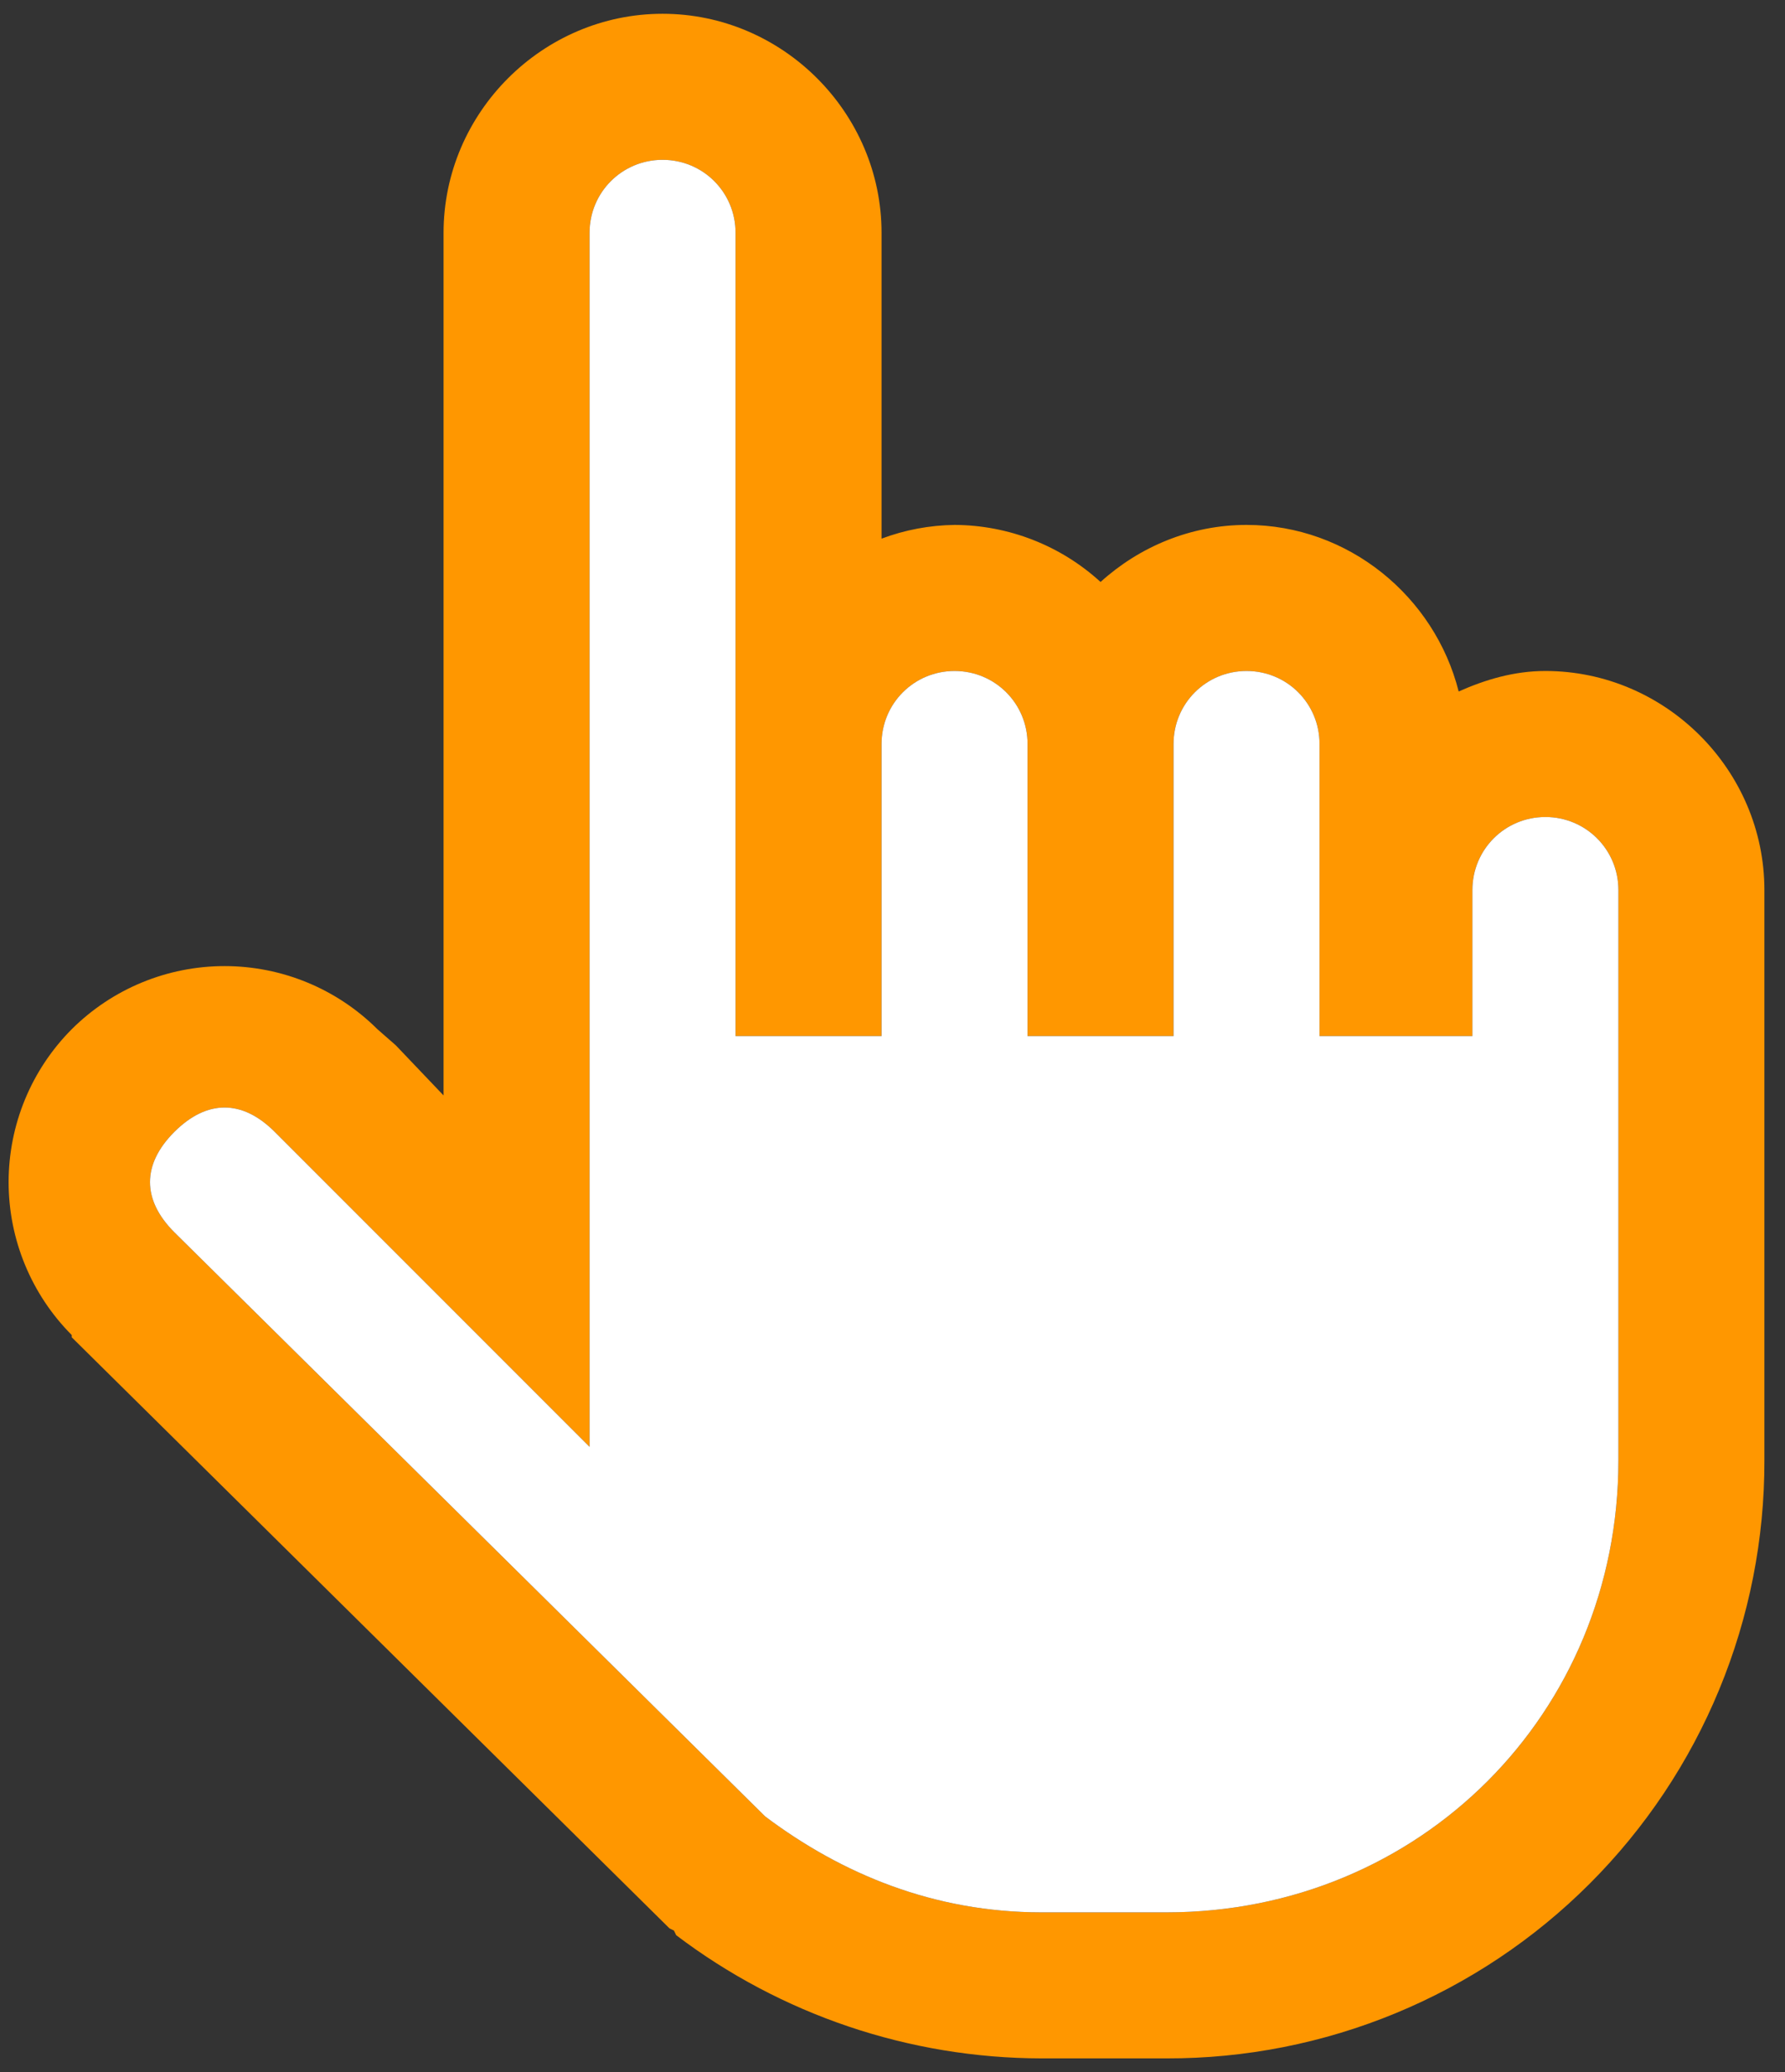
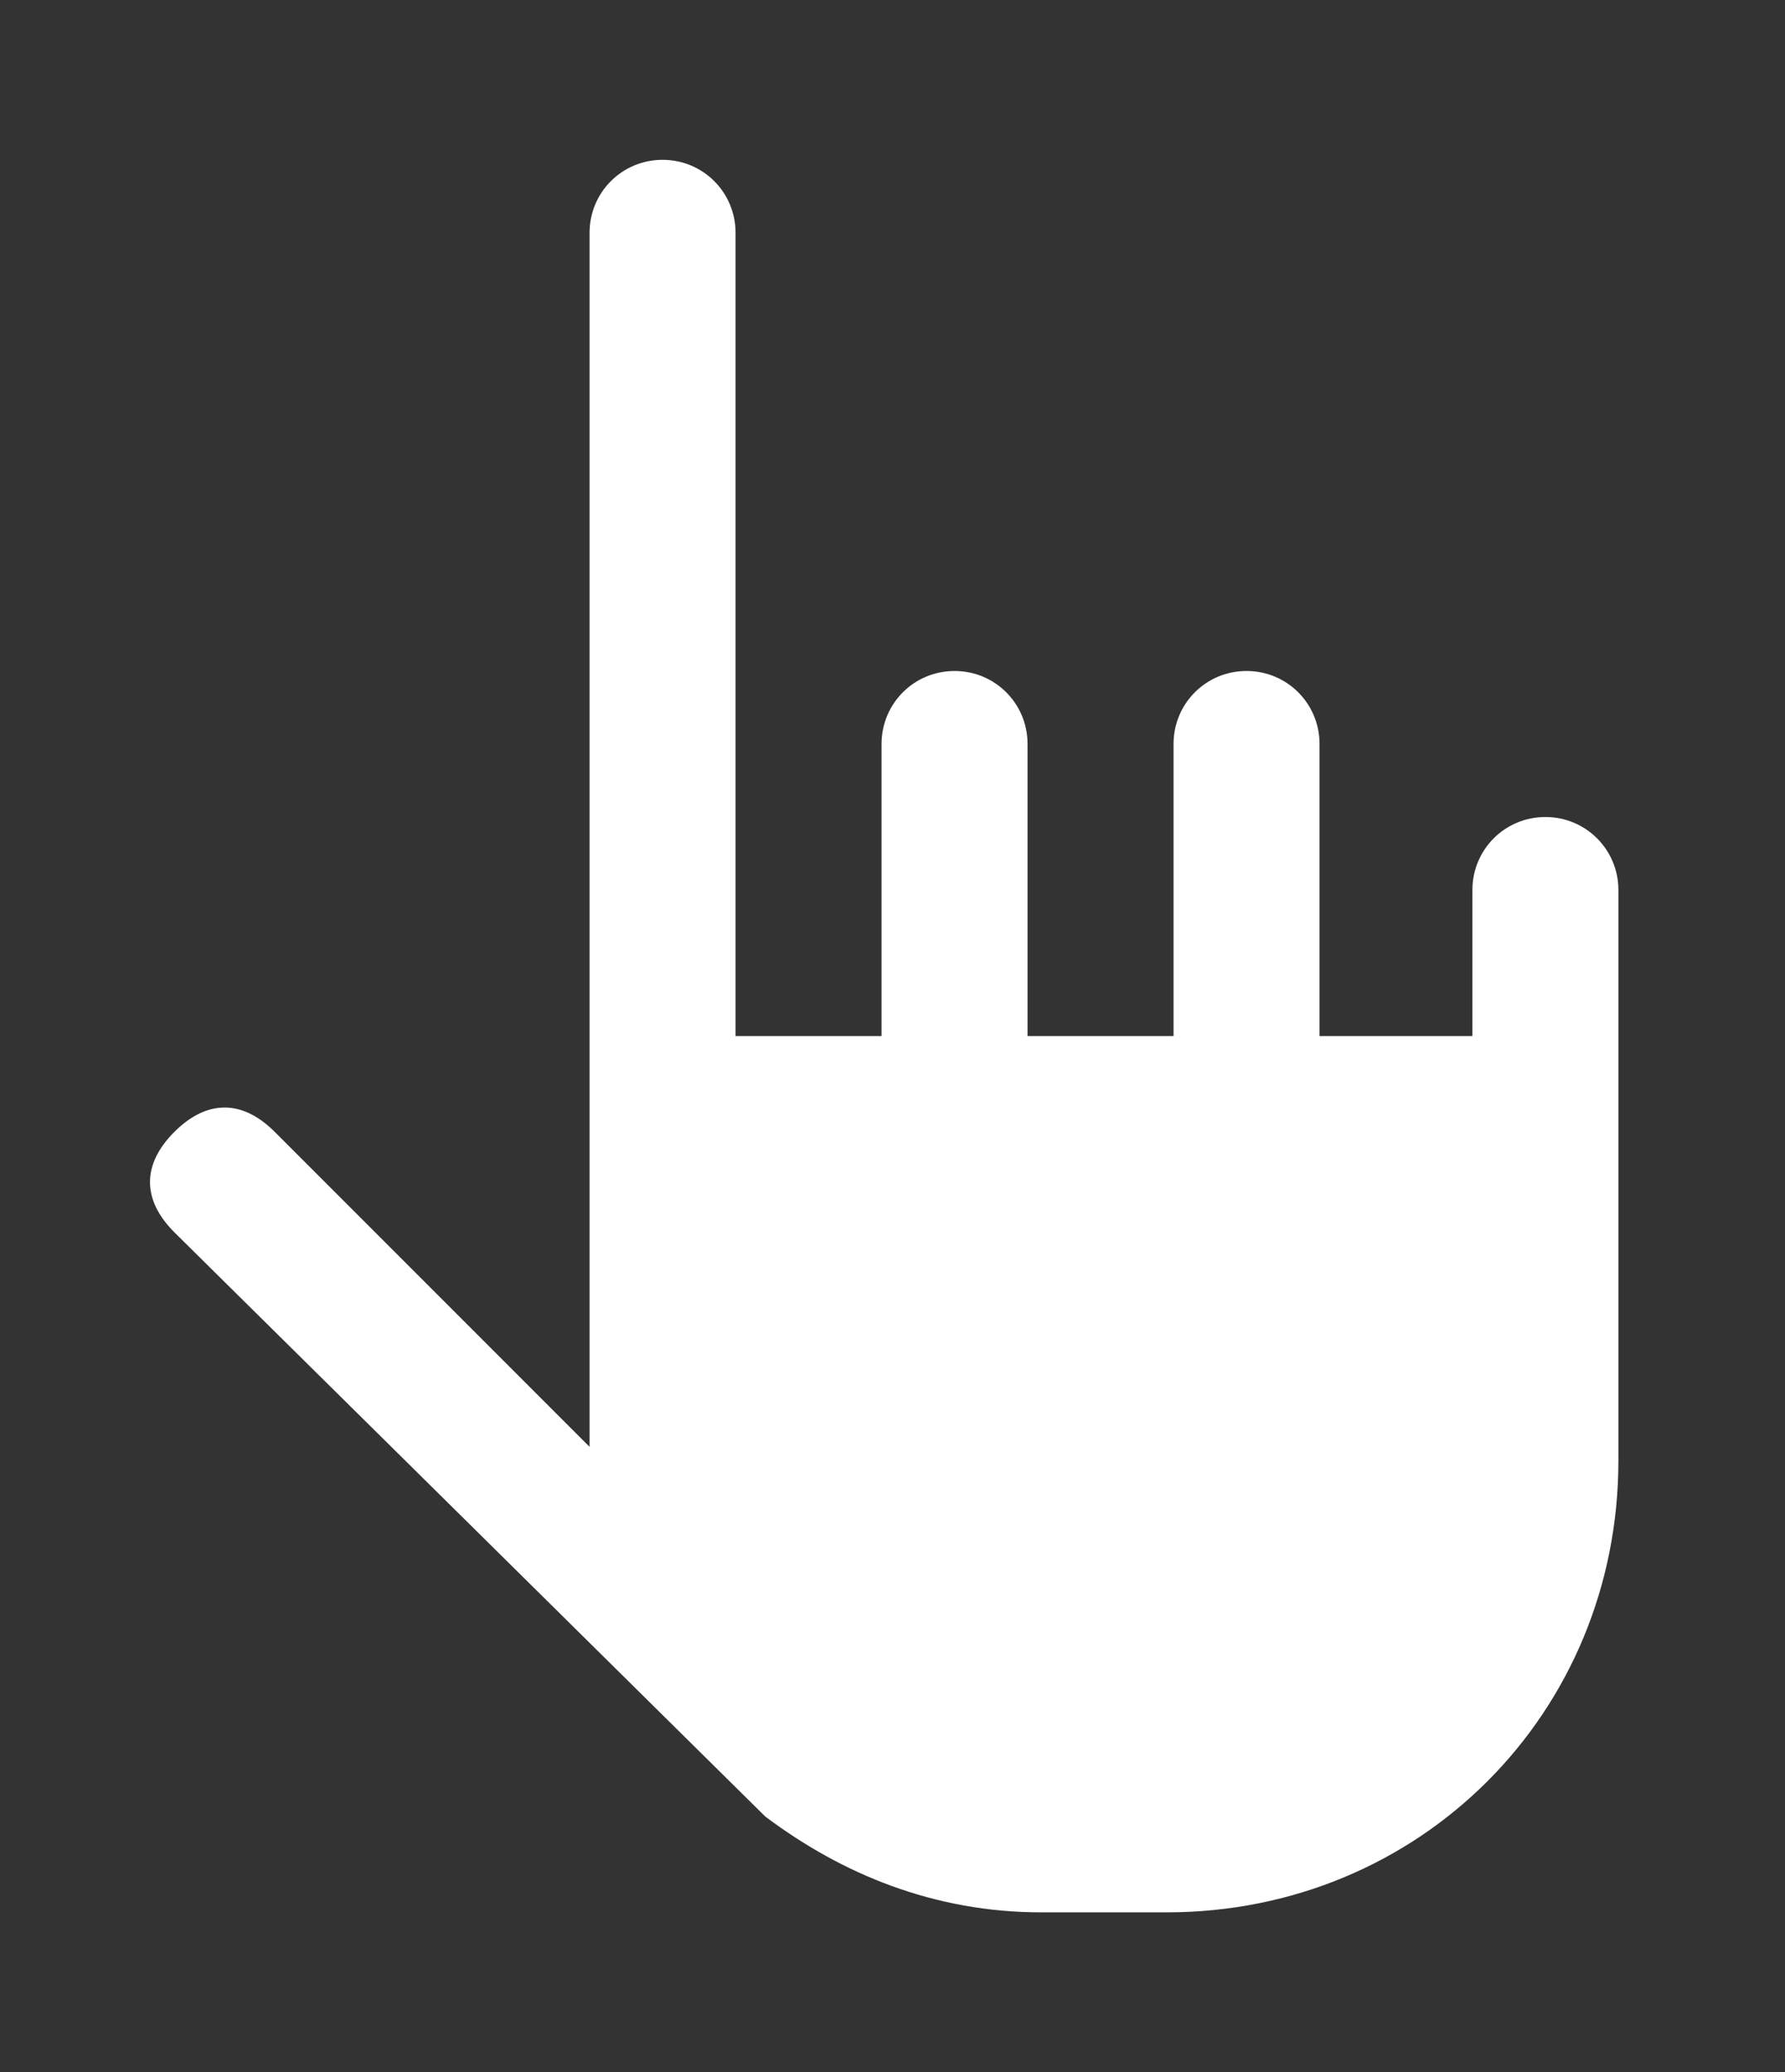
<svg xmlns="http://www.w3.org/2000/svg" width="81" height="94" viewBox="0 0 81 94" fill="none">
  <rect x="0" y="0" width="81" height="94" fill="#333333" stroke="none" />
-   <path d="M30.066 0.625C24.617 0.625 20.128 5.113 20.128 10.562V49.693L17.956 47.414L17.127 46.689C15.285 44.854 12.791 43.825 10.191 43.825C7.591 43.825 5.097 44.854 3.255 46.689C1.42 48.531 0.391 51.025 0.391 53.625C0.391 56.225 1.42 58.719 3.255 60.561V60.664L30.378 87.475L30.583 87.578L30.685 87.787C35.452 91.4 41.266 93.362 47.248 93.375H52.945C56.509 93.383 60.039 92.686 63.333 91.325C66.627 89.965 69.62 87.968 72.14 85.447C74.659 82.927 76.656 79.934 78.016 76.64C79.377 73.346 80.073 69.816 80.065 66.252V40.375C80.065 34.926 75.573 30.438 70.127 30.438C68.716 30.438 67.411 30.825 66.192 31.368C65.106 27.062 61.187 23.812 56.566 23.812C54.029 23.812 51.7 24.806 49.941 26.4C48.13 24.745 45.769 23.823 43.316 23.812C42.184 23.827 41.063 24.037 40.003 24.435V10.562C40.003 5.113 35.515 0.625 30.066 0.625ZM30.066 7.25C31.904 7.25 33.378 8.724 33.378 10.562V47H40.003V33.75C40.003 31.912 41.478 30.438 43.316 30.438C45.154 30.438 46.628 31.912 46.628 33.75V47H53.253V33.75C53.253 31.912 54.728 30.438 56.566 30.438C58.404 30.438 59.878 31.912 59.878 33.75V47H66.815V40.375C66.815 38.537 68.289 37.062 70.127 37.062C71.962 37.062 73.44 38.537 73.44 40.375V66.256C73.44 77.73 64.42 86.75 52.942 86.75H47.251C42.398 86.75 38.205 85.018 34.724 82.401L7.912 55.901C6.438 54.427 6.438 52.82 7.912 51.346C9.389 49.872 10.993 49.872 12.467 51.346L26.753 65.633V10.562C26.753 8.724 28.228 7.25 30.066 7.25Z" fill="#FF9700" />
  <path d="M30.066 7.25C31.904 7.25 33.378 8.724 33.378 10.562V47H40.003V33.75C40.003 31.912 41.478 30.438 43.316 30.438C45.154 30.438 46.628 31.912 46.628 33.75V47H53.253V33.75C53.253 31.912 54.728 30.438 56.566 30.438C58.404 30.438 59.878 31.912 59.878 33.75V47H66.815V40.375C66.815 38.537 68.289 37.062 70.127 37.062C71.962 37.062 73.44 38.537 73.44 40.375V66.256C73.44 77.73 64.42 86.75 52.942 86.75H47.251C42.398 86.75 38.205 85.018 34.724 82.401L7.912 55.901C6.438 54.427 6.438 52.82 7.912 51.346C9.389 49.872 10.993 49.872 12.467 51.346L26.753 65.633V10.562C26.753 8.724 28.228 7.25 30.066 7.25Z" fill="white" />
</svg>